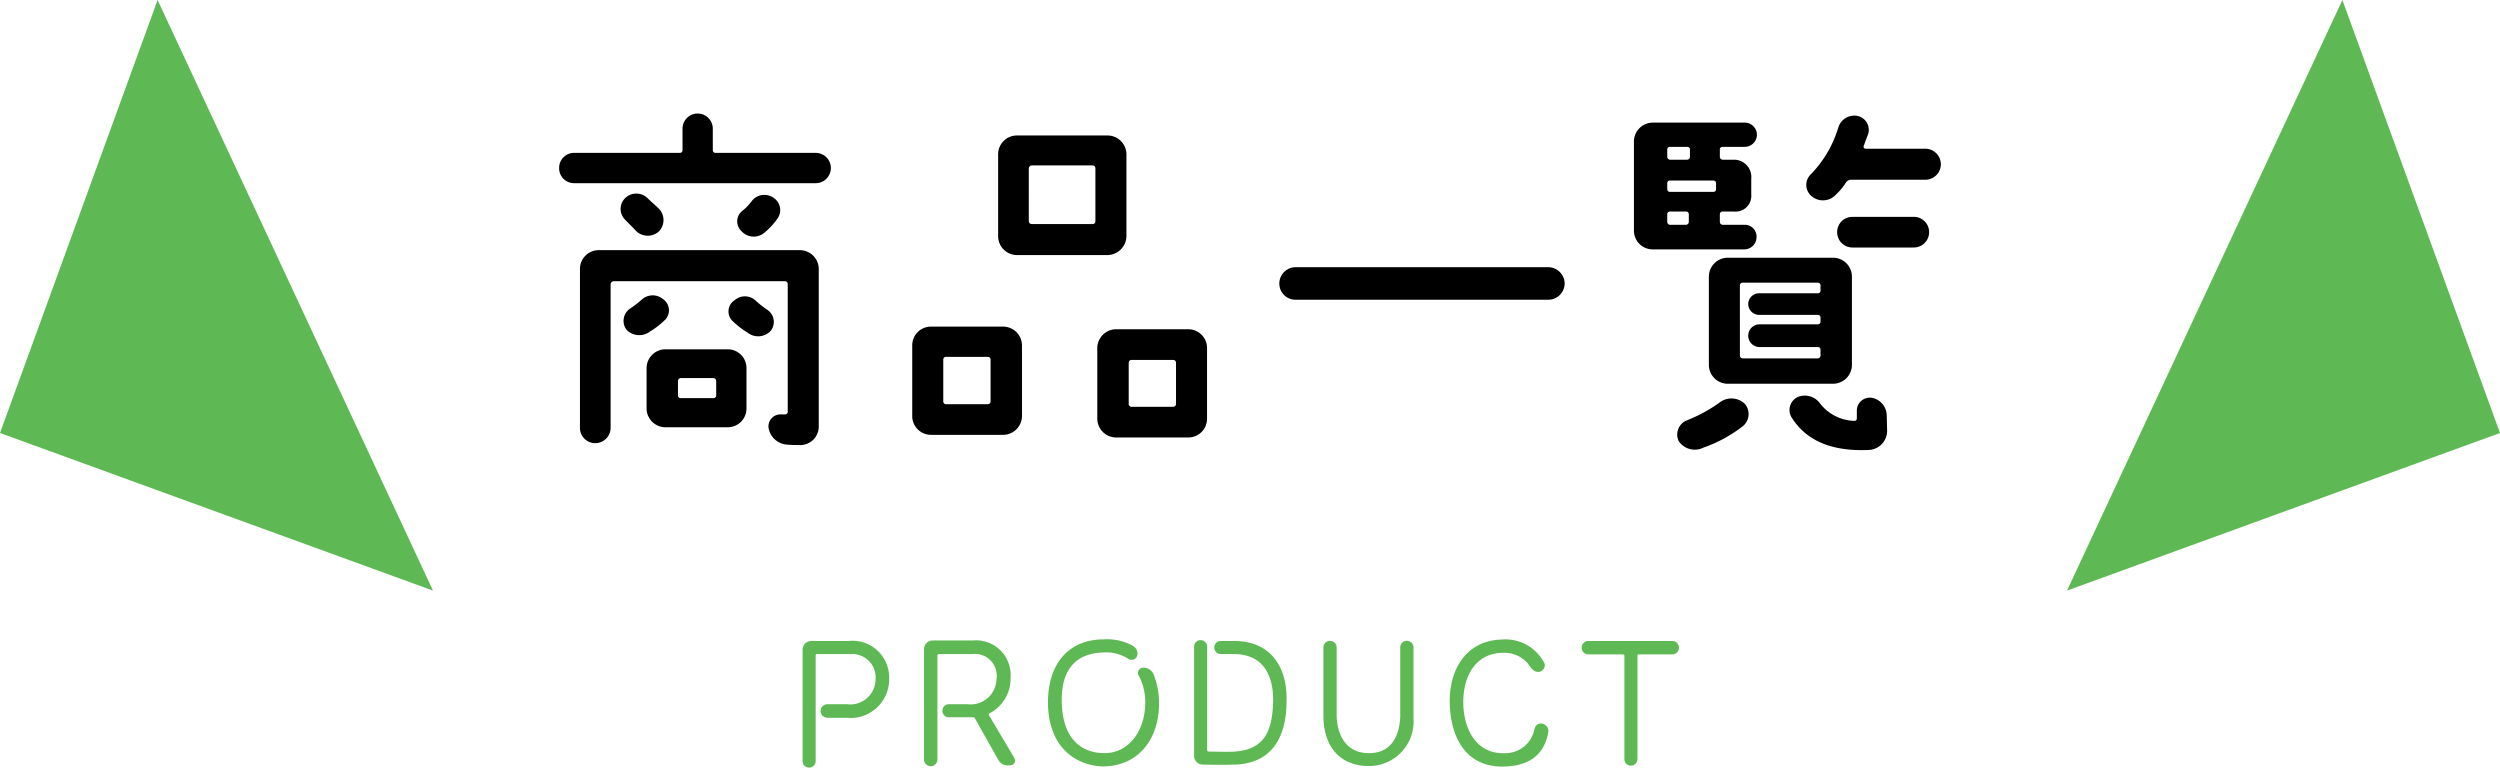
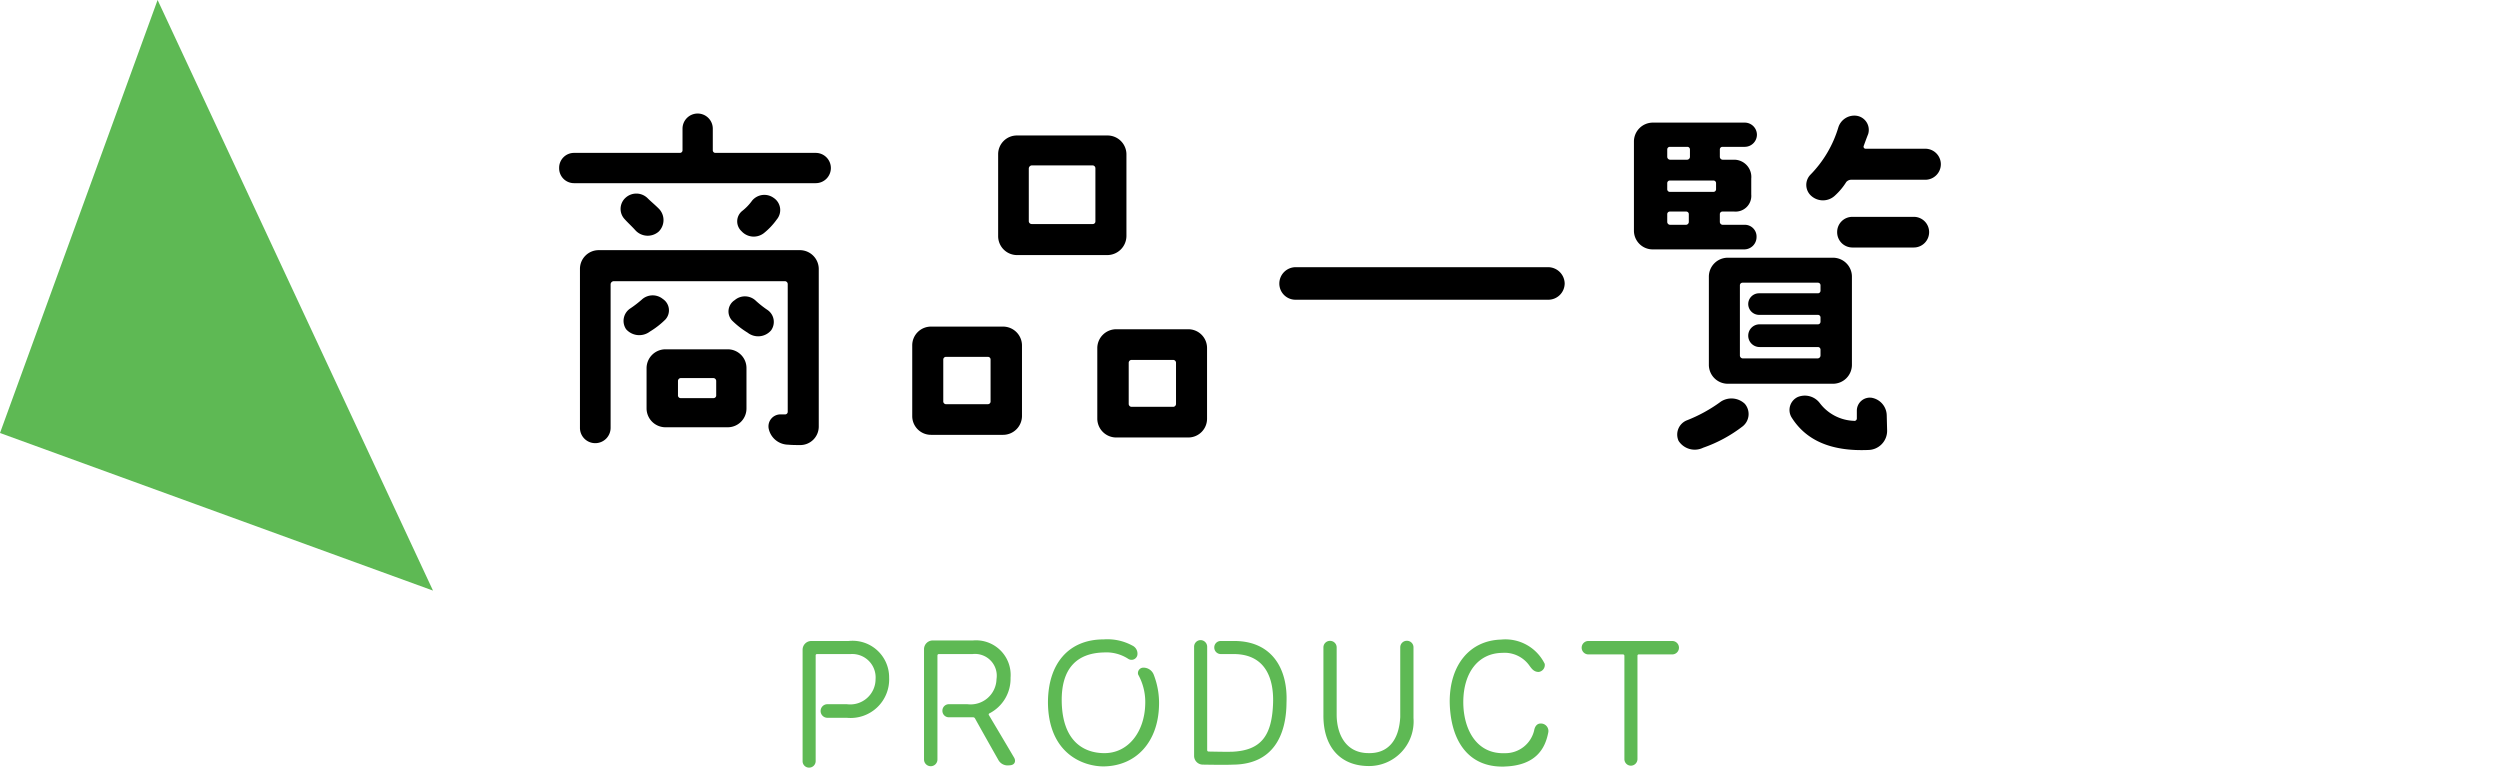
<svg xmlns="http://www.w3.org/2000/svg" width="198.178" height="60.85" viewBox="0 0 198.178 60.85">
  <g transform="translate(-708.213 -248)">
-     <path d="M21.831,0,34.324,34.324,0,46.817Z" transform="translate(872.067 248)" fill="#5eb954" />
    <g transform="translate(-2.493 0)">
      <path d="M-27.811-7.63a2.9,2.9,0,0,0-3.22-2.912h-2.94a.693.693,0,0,0-.7.7v8.82a.508.508,0,0,0,.518.518.517.517,0,0,0,.518-.518V-9.394a.1.1,0,0,1,.1-.112h2.674a1.856,1.856,0,0,1,1.974,2A2.008,2.008,0,0,1-31.157-5.53H-32.7A.535.535,0,0,0-33.243-5a.538.538,0,0,0,.546.546h1.526A3.057,3.057,0,0,0-27.811-7.63ZM-18.3-.686c.49,0,.546-.364.392-.616-.56-.952-1.708-2.884-2-3.374a.092.092,0,0,1,.042-.126,3.088,3.088,0,0,0,1.68-2.828,2.744,2.744,0,0,0-2.982-2.954h-3.178a.693.693,0,0,0-.7.7v8.736a.532.532,0,0,0,.532.532.532.532,0,0,0,.532-.532V-9.394a.11.11,0,0,1,.112-.112H-21.2a1.727,1.727,0,0,1,1.9,1.988,2.053,2.053,0,0,1-2.3,1.988h-1.47a.508.508,0,0,0-.518.518.508.508,0,0,0,.518.518h1.918a.172.172,0,0,1,.154.1c.238.434,1.316,2.352,1.834,3.262A.837.837,0,0,0-18.3-.686ZM-6.825-7.84a.87.87,0,0,0-.826-.588.427.427,0,0,0-.42.546,4.473,4.473,0,0,1,.56,2.366c-.056,2.184-1.358,3.906-3.3,3.864-1.624-.028-3.248-.98-3.318-4.046-.056-2.66,1.19-3.878,3.318-3.934a3.2,3.2,0,0,1,1.974.518.473.473,0,0,0,.7-.294.705.705,0,0,0-.392-.77,4.147,4.147,0,0,0-2.282-.49c-2.744,0-4.41,1.89-4.41,5.012C-15.183-1.582-12.4-.6-10.815-.6c2.6-.028,4.354-1.96,4.4-4.9A6.182,6.182,0,0,0-6.825-7.84Zm6.286,7.1C2.625-.77,3.675-3.066,3.689-5.67c.112-2.7-1.176-4.872-4.144-4.872H-1.519a.508.508,0,0,0-.518.518.517.517,0,0,0,.518.518H-.455c2.534.028,3.136,2.016,3.08,3.864-.084,2.534-.882,3.766-3.22,3.878-.49.014-1.12,0-1.89-.014A.11.11,0,0,1-2.6-1.89v-8.19a.529.529,0,0,0-.518-.532.52.52,0,0,0-.518.532v8.638a.693.693,0,0,0,.7.7C-2.163-.728-.959-.714-.539-.742Zm14.294-3.7v-5.6a.517.517,0,0,0-.518-.518.52.52,0,0,0-.532.518v5.53c-.1,1.876-.994,2.9-2.534,2.856C8.323-1.666,7.665-3.248,7.665-4.7v-5.334a.52.52,0,0,0-.532-.518.517.517,0,0,0-.518.518V-4.7C6.587-2.2,7.9-.672,10.129-.63A3.535,3.535,0,0,0,13.755-4.438Zm7.224,3.85c2.506-.084,3.22-1.456,3.458-2.688A.594.594,0,0,0,23.863-4c-.322-.014-.49.238-.546.56a2.346,2.346,0,0,1-2.324,1.792c-2.324.084-3.3-2.016-3.29-4.074.014-2.338,1.2-3.85,3.08-3.878a2.414,2.414,0,0,1,2.17,1.022c.2.28.378.49.728.49a.556.556,0,0,0,.476-.644A3.472,3.472,0,0,0,20.7-10.654c-2.478.07-4.074,2-4.074,4.914C16.667-2.688,18.067-.49,20.979-.588ZM34.8-10.01a.532.532,0,0,0-.532-.532h-6.65a.532.532,0,0,0-.532.532.532.532,0,0,0,.532.532h2.744a.11.11,0,0,1,.112.112v8.19a.517.517,0,0,0,.518.518.526.526,0,0,0,.518-.518v-8.19a.1.1,0,0,1,.112-.112h2.646A.532.532,0,0,0,34.8-10.01Z" transform="translate(809 309.354)" fill="#5eb954" />
      <path d="M-45.54-8.58a1.079,1.079,0,0,0-.21-1.62,1.275,1.275,0,0,0-1.68.06,8.673,8.673,0,0,1-.9.69,1.179,1.179,0,0,0-.33,1.65,1.392,1.392,0,0,0,1.89.18A6.447,6.447,0,0,0-45.54-8.58Zm5.28.09a6.717,6.717,0,0,0,1.23.96,1.351,1.351,0,0,0,1.86-.18,1.149,1.149,0,0,0-.33-1.65,8.012,8.012,0,0,1-.87-.69,1.244,1.244,0,0,0-1.68-.06A1.059,1.059,0,0,0-40.26-8.49Zm-5.28,2.28a1.5,1.5,0,0,0-1.5,1.5v3.18a1.5,1.5,0,0,0,1.5,1.5h4.92a1.485,1.485,0,0,0,1.5-1.5V-4.71a1.485,1.485,0,0,0-1.5-1.5Zm1.2,3.87a.214.214,0,0,1-.21-.24V-3.69a.232.232,0,0,1,.21-.24h2.61a.232.232,0,0,1,.21.24v1.11a.214.214,0,0,1-.21.24Zm2.55-21.36a1.2,1.2,0,0,0-1.2-1.2,1.2,1.2,0,0,0-1.2,1.2v1.71a.205.205,0,0,1-.21.21h-8.4a1.178,1.178,0,0,0-1.17,1.2,1.178,1.178,0,0,0,1.17,1.2h19.17a1.2,1.2,0,0,0,1.2-1.2,1.2,1.2,0,0,0-1.2-1.2h-7.95a.205.205,0,0,1-.21-.21ZM-52.32,0a1.21,1.21,0,0,0,1.2,1.23A1.217,1.217,0,0,0-49.89,0V-11.37a.258.258,0,0,1,.24-.24h13.59a.232.232,0,0,1,.21.24V-1.26a.205.205,0,0,1-.21.21h-.33A.949.949,0,0,0-37.35.12a1.6,1.6,0,0,0,1.53,1.23c.33.03.63.03.9.03A1.468,1.468,0,0,0-33.39-.09V-12.57a1.5,1.5,0,0,0-1.5-1.5H-50.82a1.485,1.485,0,0,0-1.5,1.5Zm4.38-15.66a1.323,1.323,0,0,0,1.86.12,1.285,1.285,0,0,0,0-1.83c-.3-.3-.63-.57-.87-.81a1.268,1.268,0,0,0-1.77-.03,1.187,1.187,0,0,0-.06,1.68C-48.54-16.26-48.21-15.96-47.94-15.66Zm11.22-.84a1.157,1.157,0,0,0-.24-1.71,1.26,1.26,0,0,0-1.71.21,4.046,4.046,0,0,1-.81.84,1.058,1.058,0,0,0-.03,1.59,1.308,1.308,0,0,0,1.77.15A5.408,5.408,0,0,0-36.72-16.5Zm19.05,2.82h7.17A1.524,1.524,0,0,0-9-15.18v-6.48a1.5,1.5,0,0,0-1.5-1.5h-7.17a1.485,1.485,0,0,0-1.5,1.5v6.48A1.5,1.5,0,0,0-17.67-13.68Zm.93-6.87a.258.258,0,0,1,.24-.24h4.83a.232.232,0,0,1,.21.24v4.2a.205.205,0,0,1-.21.21H-16.5a.232.232,0,0,1-.24-.21ZM-4.11-7.8h-5.7a1.5,1.5,0,0,0-1.5,1.5V-.72A1.5,1.5,0,0,0-9.81.78h5.7a1.485,1.485,0,0,0,1.5-1.5V-6.3A1.485,1.485,0,0,0-4.11-7.8Zm-.96,5.91a.232.232,0,0,1-.21.24H-8.61a.232.232,0,0,1-.21-.24V-5.13a.232.232,0,0,1,.21-.24h3.33a.232.232,0,0,1,.21.24ZM-18.78-8.01h-5.7a1.485,1.485,0,0,0-1.5,1.5V-.93a1.485,1.485,0,0,0,1.5,1.5h5.7a1.5,1.5,0,0,0,1.5-1.5V-6.51A1.5,1.5,0,0,0-18.78-8.01Zm-.99,5.91a.214.214,0,0,1-.21.24h-3.3a.221.221,0,0,1-.24-.24V-5.4a.214.214,0,0,1,.24-.21h3.3a.205.205,0,0,1,.21.21Zm45.51-9.33a1.32,1.32,0,0,0-1.29-1.29H4.41a1.3,1.3,0,0,0-1.29,1.29,1.28,1.28,0,0,0,1.29,1.29H24.45A1.3,1.3,0,0,0,25.74-11.43ZM38.13-2.07A11.819,11.819,0,0,1,35.4-.57a1.215,1.215,0,0,0-.63,1.62,1.522,1.522,0,0,0,1.95.54A11.078,11.078,0,0,0,39.87-.12a1.247,1.247,0,0,0,.15-1.77A1.538,1.538,0,0,0,38.13-2.07Zm-.96-9.9v6.99a1.5,1.5,0,0,0,1.5,1.5h8.34a1.5,1.5,0,0,0,1.5-1.5v-6.99a1.5,1.5,0,0,0-1.5-1.5H38.67A1.5,1.5,0,0,0,37.17-11.97Zm2.46.69a.205.205,0,0,1,.21-.21h5.97a.205.205,0,0,1,.21.21v.42a.205.205,0,0,1-.21.21H41.13a.858.858,0,0,0-.84.84.865.865,0,0,0,.84.87h4.68a.205.205,0,0,1,.21.21v.33a.205.205,0,0,1-.21.21H41.19a.9.9,0,0,0-.9.9.9.9,0,0,0,.9.9h4.62a.205.205,0,0,1,.21.21v.45a.232.232,0,0,1-.21.24H39.84a.232.232,0,0,1-.21-.24ZM50.07-2.37A1.033,1.033,0,0,0,48.9-1.35v.63a.192.192,0,0,1-.24.18,3.549,3.549,0,0,1-2.7-1.41,1.484,1.484,0,0,0-1.74-.48,1.134,1.134,0,0,0-.51,1.59c1.17,1.89,3.21,2.73,6.09,2.61A1.518,1.518,0,0,0,51.3.21L51.27-.96A1.445,1.445,0,0,0,50.07-2.37Zm4.56-13.14a1.21,1.21,0,0,0-1.23-1.2H48.54a1.2,1.2,0,0,0-1.2,1.2,1.21,1.21,0,0,0,1.2,1.23H53.4A1.217,1.217,0,0,0,54.63-15.51ZM45.3-18.36a1.388,1.388,0,0,0,1.89-.06,5,5,0,0,0,.87-1.05.523.523,0,0,1,.36-.18h5.91a1.235,1.235,0,0,0,1.23-1.23,1.235,1.235,0,0,0-1.23-1.23H49.59a.16.16,0,0,1-.15-.21c.12-.33.24-.66.36-.96a1.131,1.131,0,0,0-.9-1.44,1.328,1.328,0,0,0-1.47.93,9.046,9.046,0,0,1-2.22,3.75A1.16,1.16,0,0,0,45.3-18.36ZM32.73-14.13h7.23a.98.98,0,0,0,.99-.99.93.93,0,0,0-.96-.96H38.25a.232.232,0,0,1-.21-.24v-.6a.205.205,0,0,1,.21-.21h.93a1.246,1.246,0,0,0,1.35-1.35v-1.26a1.366,1.366,0,0,0-1.35-1.5h-.93a.232.232,0,0,1-.21-.24v-.57a.205.205,0,0,1,.21-.21h1.77a.967.967,0,0,0,.96-.96.967.967,0,0,0-.96-.96H32.73a1.5,1.5,0,0,0-1.5,1.5v7.05A1.485,1.485,0,0,0,32.73-14.13Zm1.14-7.92a.205.205,0,0,1,.21-.21h1.38a.205.205,0,0,1,.21.21v.57a.232.232,0,0,1-.21.24H34.08a.232.232,0,0,1-.21-.24Zm0,2.67a.205.205,0,0,1,.21-.21h3.45a.205.205,0,0,1,.21.21v.48a.205.205,0,0,1-.21.21H34.08a.205.205,0,0,1-.21-.21Zm0,2.46a.205.205,0,0,1,.21-.21h1.29a.205.205,0,0,1,.21.21v.6a.232.232,0,0,1-.21.24H34.08a.232.232,0,0,1-.21-.24Z" transform="translate(809 281.9)" />
    </g>
    <path d="M12.493,0,0,34.324,34.324,46.817Z" transform="translate(708.213 248)" fill="#5eb954" />
  </g>
</svg>